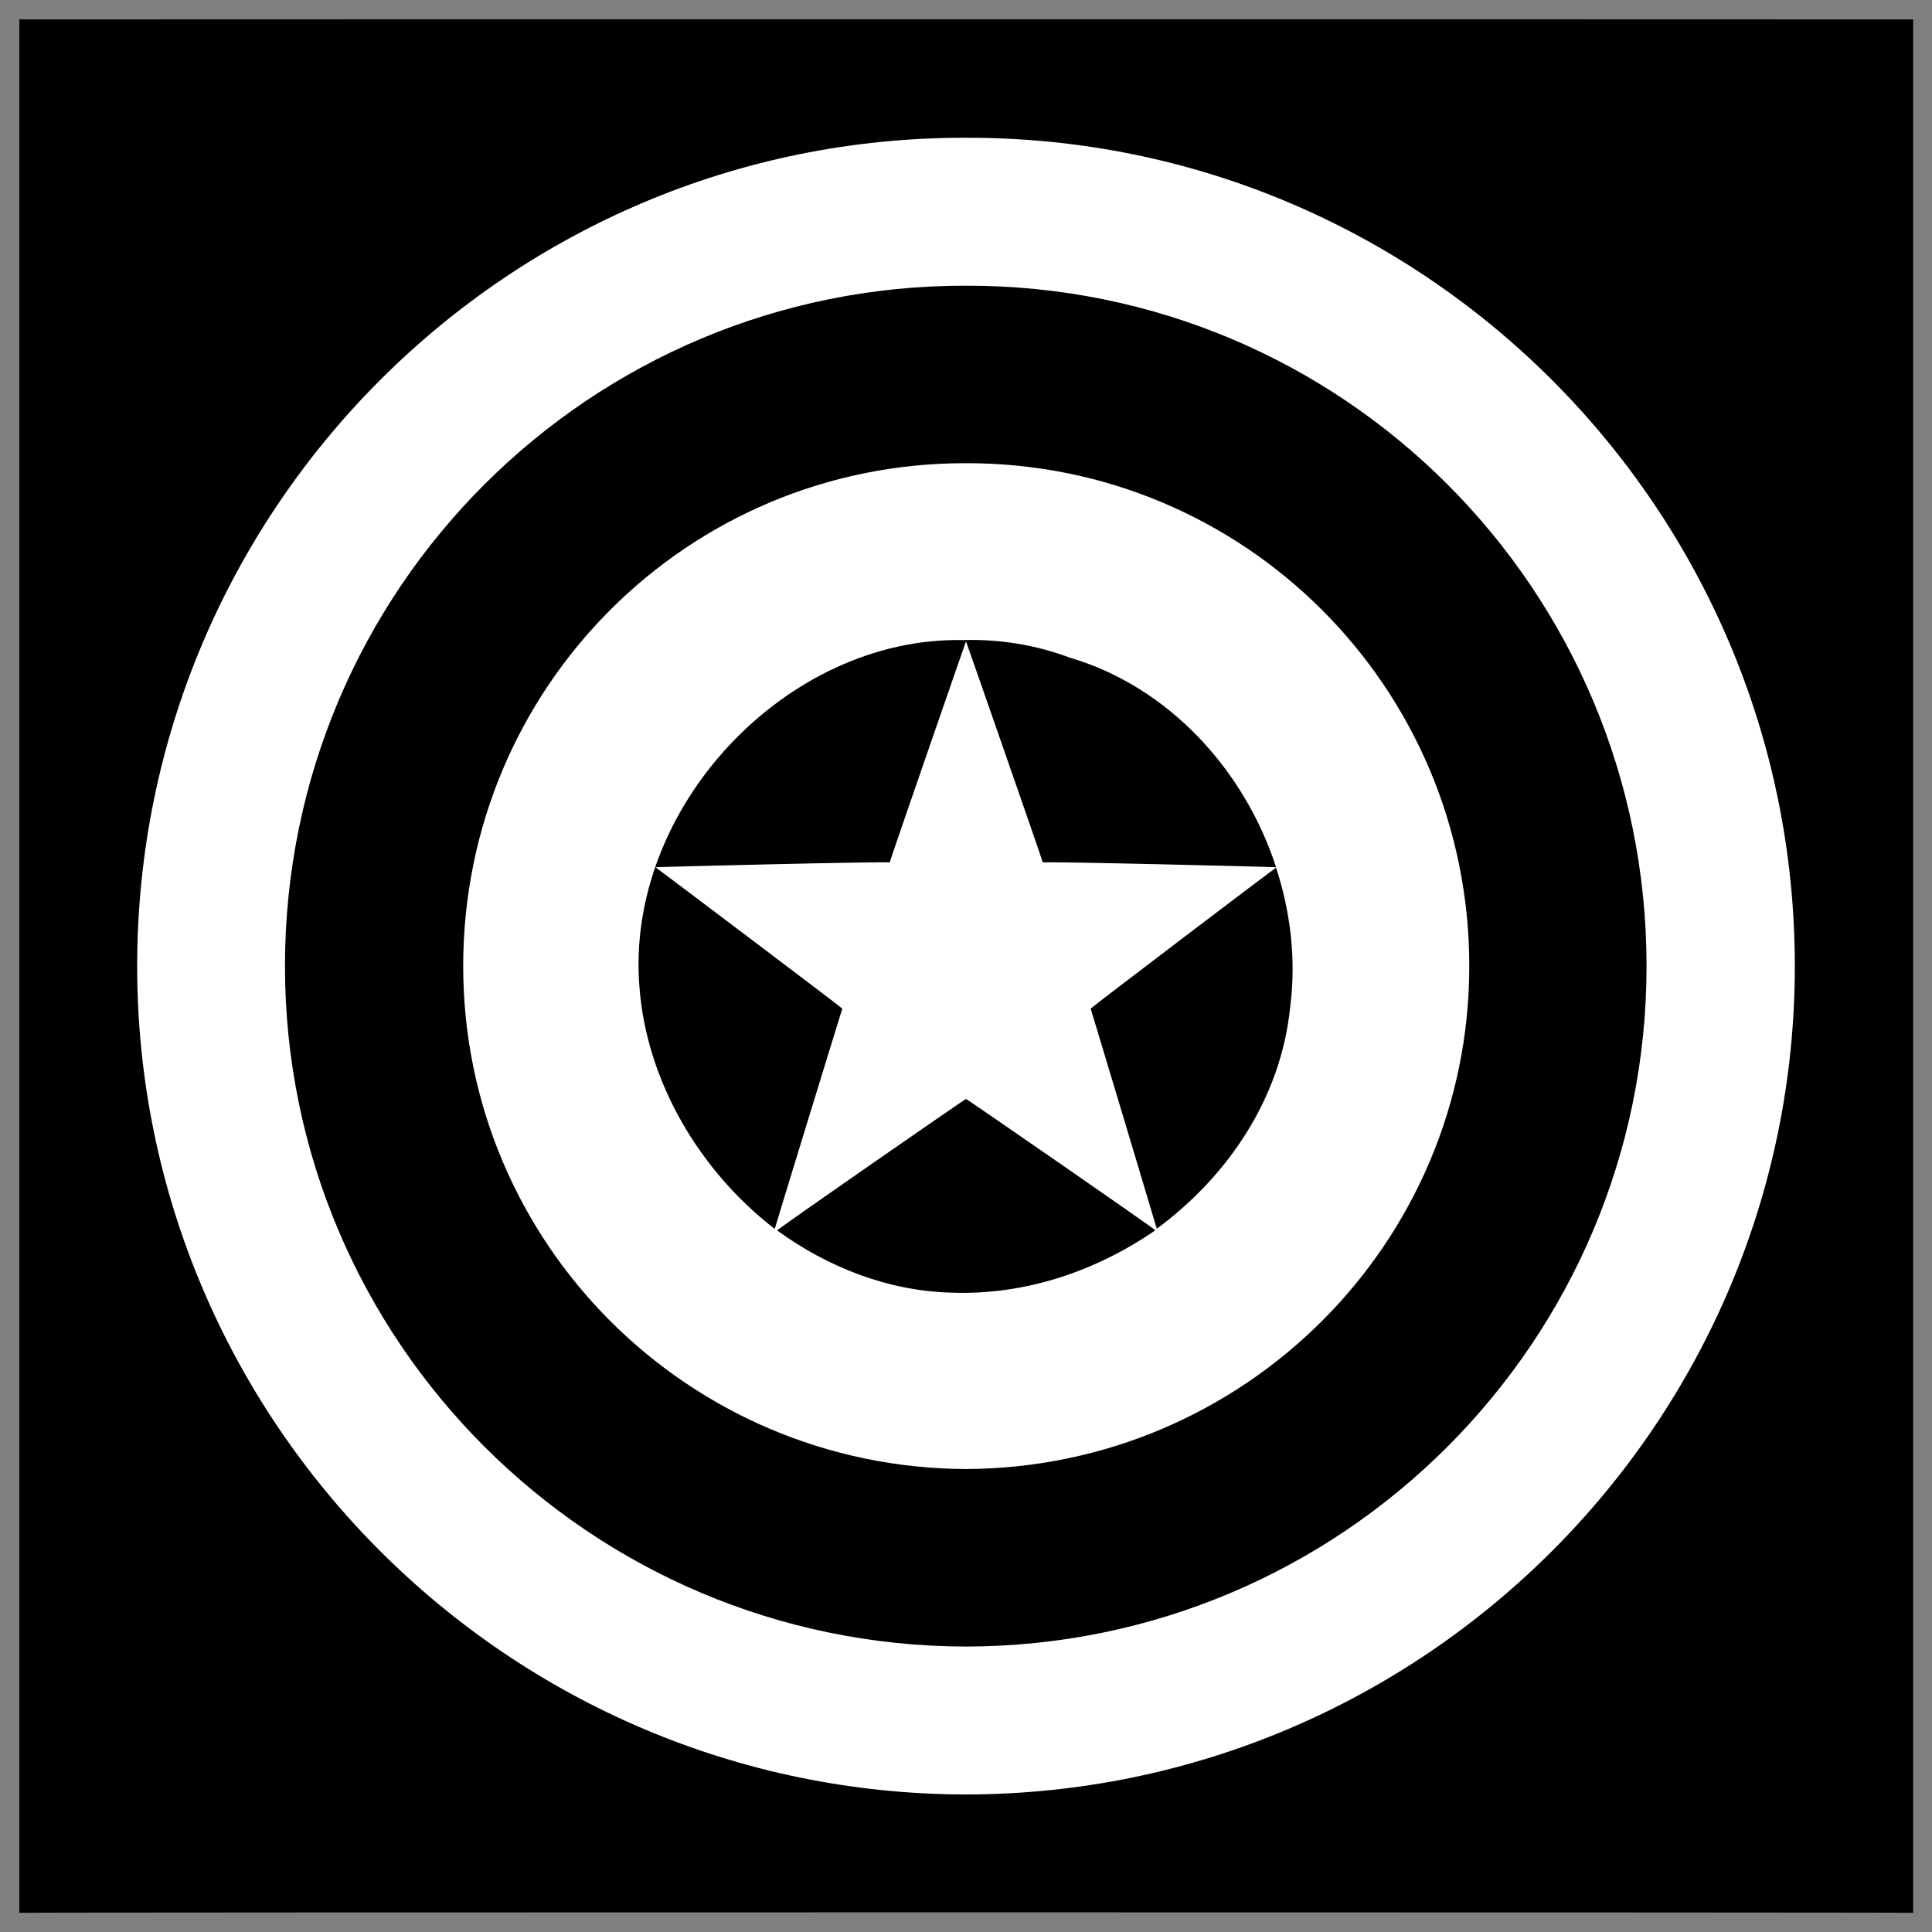
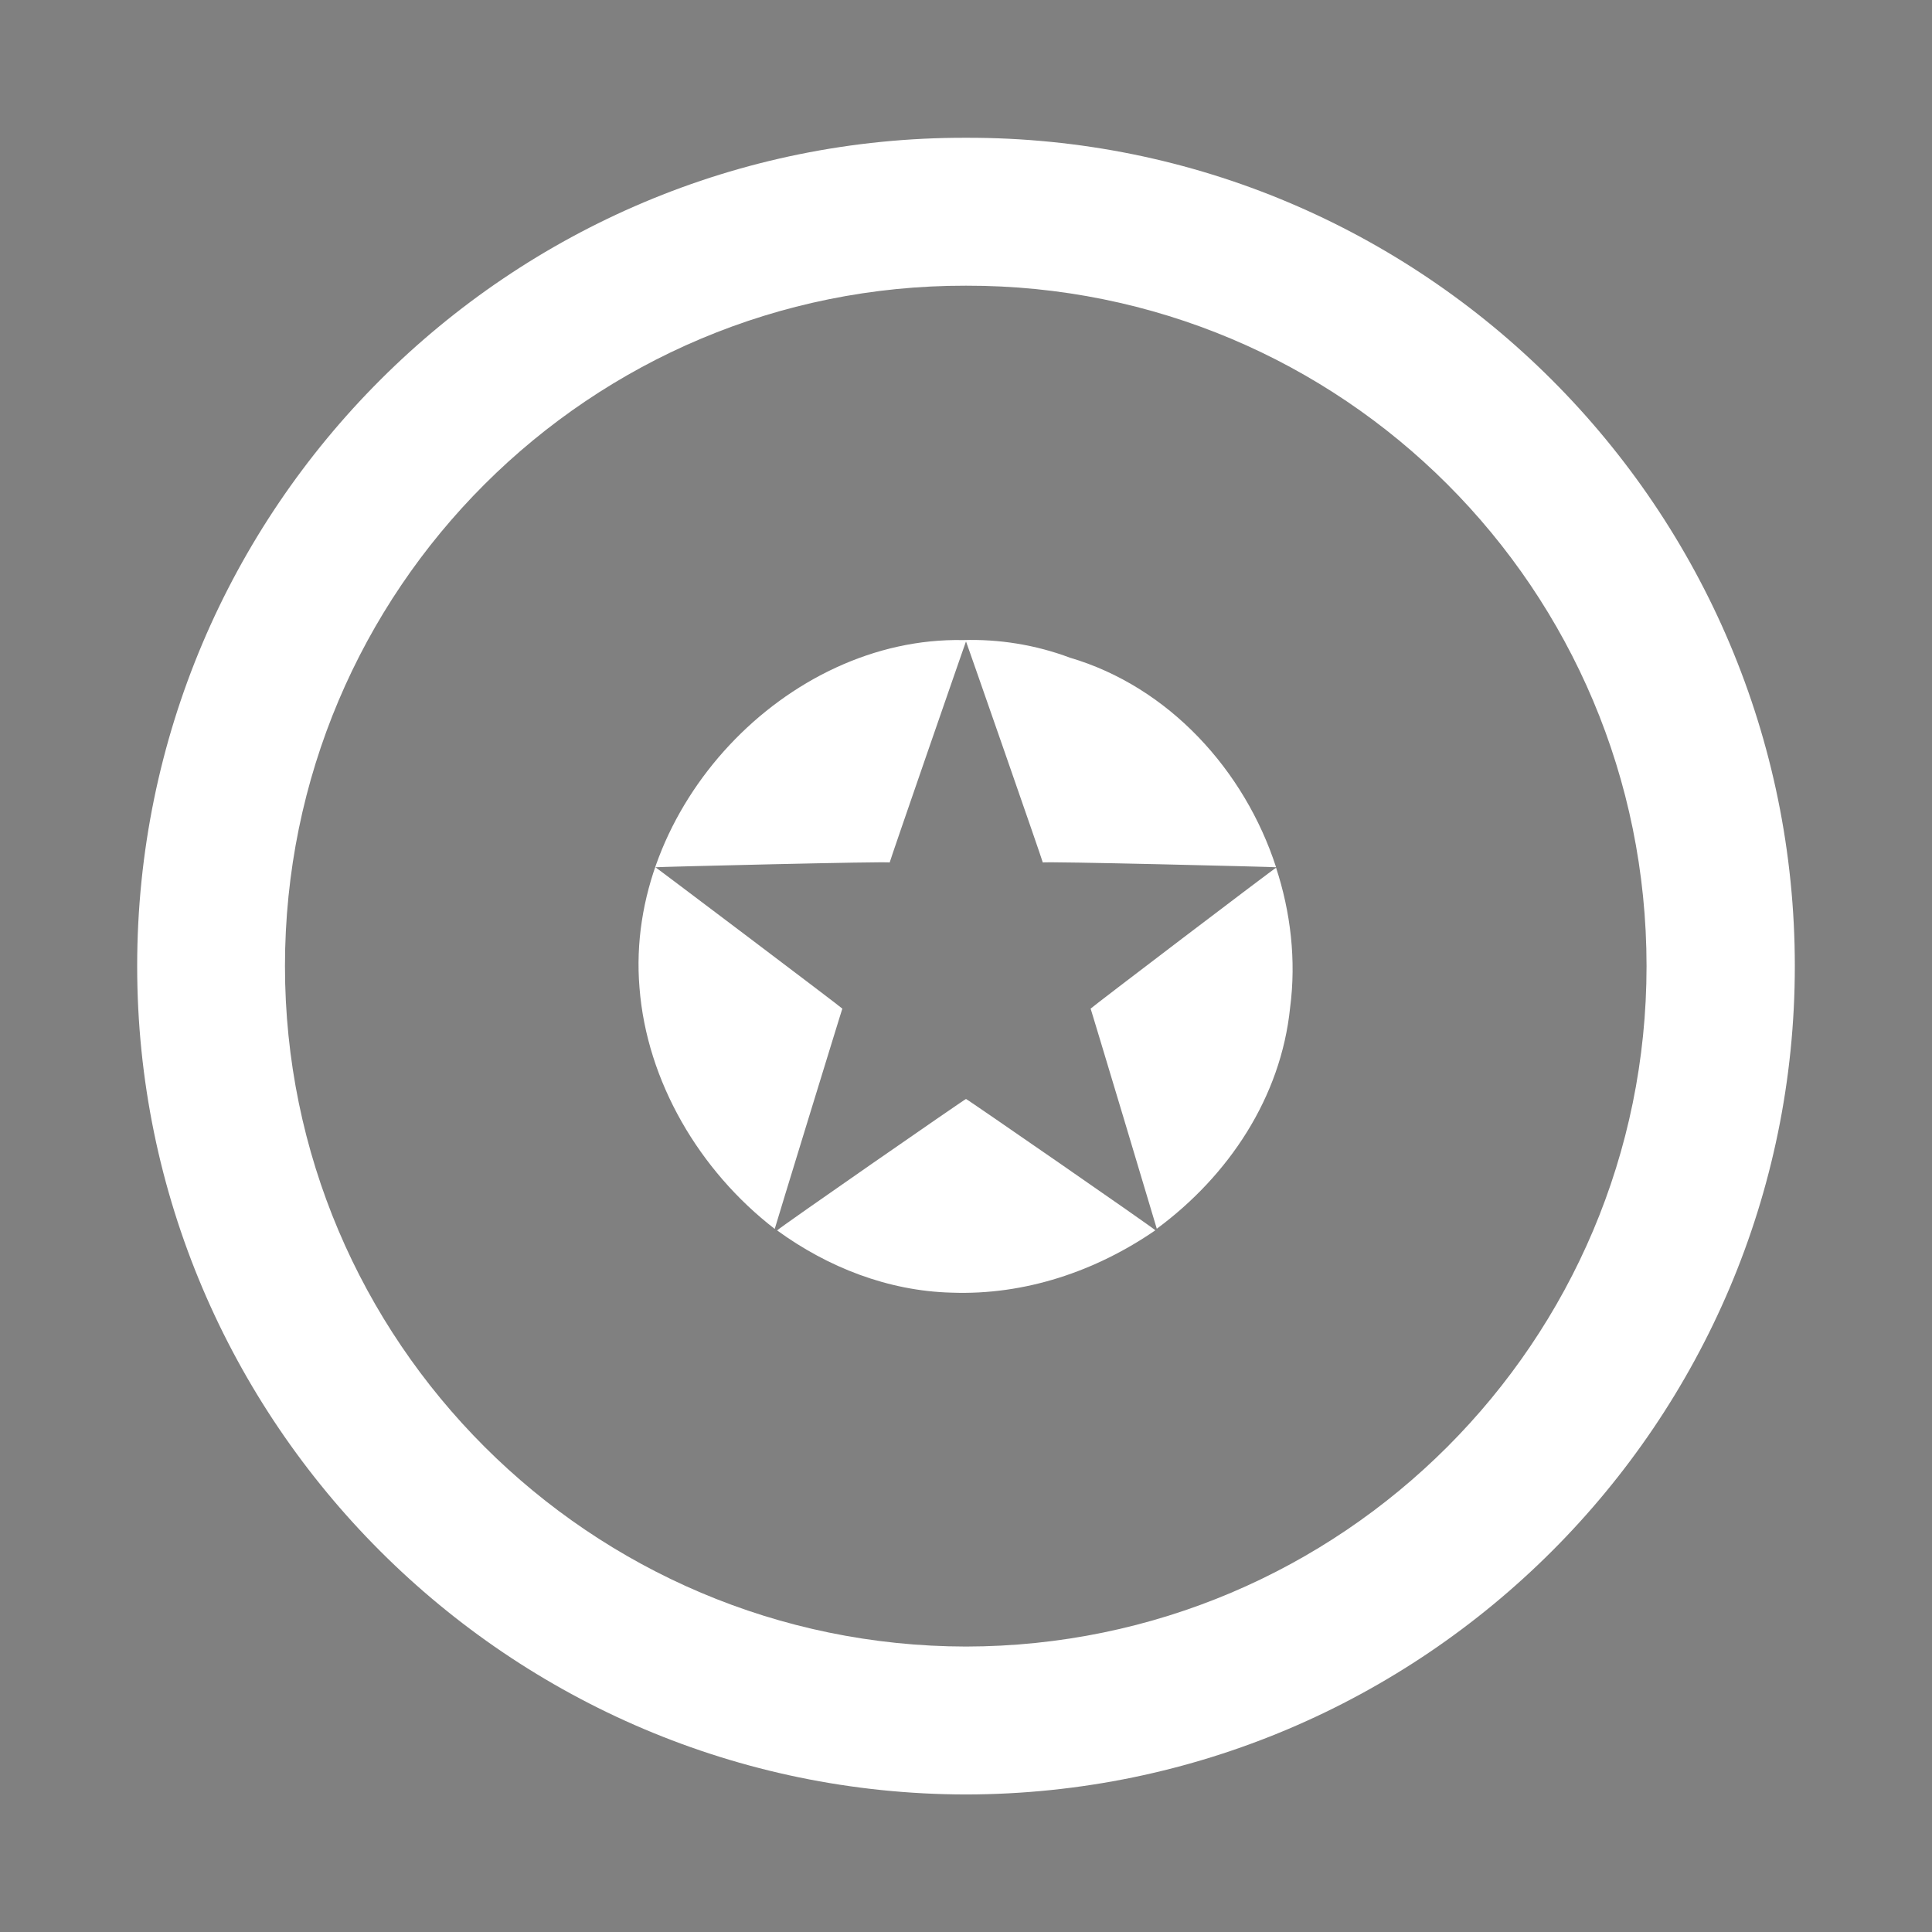
<svg xmlns="http://www.w3.org/2000/svg" version="1.1" width="100%" height="100%" id="svgWorkerArea" viewBox="0 0 400 400" style="background: white;">
  <rect x="0" y="0" width="400" height="400" fill="#808080" stroke="none" />
  <defs id="defsdoc">
    <pattern id="patternBool" x="0" y="0" width="10" height="10" patternUnits="userSpaceOnUse" patternTransform="rotate(35)">
-       <circle cx="5" cy="5" r="4" style="stroke: none;fill: #ff000070;" />
-     </pattern>
+       </pattern>
  </defs>
  <g id="fileImp-715619403" class="cosito">
-     <path id="pathImp-867644479" class="grouped" d="M4 4.025C4 3.992 396.1 3.992 396.1 4.025 396.1 3.992 396.1 395.892 396.1 396.025 396.1 395.892 4 395.892 4 396.025 4 395.892 4 3.992 4 4.025" />
-     <path id="pathImp-762880098" fill="#fff" class="grouped" d="M200 28.525C105.4 28.292 28.4 105.292 28.4 200.025 28.4 294.492 105.4 371.392 200 371.525 294.7 371.392 371.6 294.492 371.6 200.025 371.6 105.292 294.7 28.292 200 28.525 200 28.292 200 28.292 200 28.525M200 59.15C277.9 58.992 340.9 121.992 340.9 200.025 340.9 277.692 277.9 340.792 200 340.9 122.2 340.792 59 277.692 59 200.025 59 121.992 122.2 58.992 200 59.15 200 58.992 200 58.992 200 59.15M200 95.9C142.4 95.792 95.9 142.292 95.9 200.025 95.9 257.392 142.4 303.892 200 304.15 257.6 303.892 304.2 257.392 304.2 200.025 304.2 142.292 257.6 95.792 200 95.9 200 95.792 200 95.792 200 95.9M199.4 132.523C206.8 132.292 214.4 133.492 221.5 136.161 242 142.192 257.7 159.492 264.2 179.555 264.2 179.492 215.9 178.292 215.9 178.571 215.9 178.292 200 132.692 200 132.805 200 132.692 184.2 178.292 184.2 178.571 184.2 178.292 135.7 179.492 135.7 179.557 135.7 179.492 174.4 208.692 174.4 208.83 174.4 208.692 160.4 254.292 160.4 254.433 144.8 242.392 133.9 223.892 132.4 204.483 129.3 167.292 162.8 131.792 199.4 132.522 199.4 132.292 199.4 132.292 199.4 132.523M264.2 179.658C267.2 188.792 268.4 198.792 267.1 208.649 265.2 227.192 254.4 243.392 239.5 254.398 239.5 254.292 225.8 208.692 225.8 208.83 225.8 208.692 264.2 179.492 264.2 179.658 264.2 179.492 264.2 179.492 264.2 179.658M200 227.531C200 227.392 239.2 254.492 239.2 254.722 226.9 263.192 212.2 268.192 197 267.628 183.9 267.292 171.4 262.392 160.9 254.746 160.9 254.492 200 227.392 200 227.532 200 227.392 200 227.392 200 227.531" />
+     <path id="pathImp-762880098" fill="#fff" class="grouped" d="M200 28.525C105.4 28.292 28.4 105.292 28.4 200.025 28.4 294.492 105.4 371.392 200 371.525 294.7 371.392 371.6 294.492 371.6 200.025 371.6 105.292 294.7 28.292 200 28.525 200 28.292 200 28.292 200 28.525M200 59.15C277.9 58.992 340.9 121.992 340.9 200.025 340.9 277.692 277.9 340.792 200 340.9 122.2 340.792 59 277.692 59 200.025 59 121.992 122.2 58.992 200 59.15 200 58.992 200 58.992 200 59.15M200 95.9M199.4 132.523C206.8 132.292 214.4 133.492 221.5 136.161 242 142.192 257.7 159.492 264.2 179.555 264.2 179.492 215.9 178.292 215.9 178.571 215.9 178.292 200 132.692 200 132.805 200 132.692 184.2 178.292 184.2 178.571 184.2 178.292 135.7 179.492 135.7 179.557 135.7 179.492 174.4 208.692 174.4 208.83 174.4 208.692 160.4 254.292 160.4 254.433 144.8 242.392 133.9 223.892 132.4 204.483 129.3 167.292 162.8 131.792 199.4 132.522 199.4 132.292 199.4 132.292 199.4 132.523M264.2 179.658C267.2 188.792 268.4 198.792 267.1 208.649 265.2 227.192 254.4 243.392 239.5 254.398 239.5 254.292 225.8 208.692 225.8 208.83 225.8 208.692 264.2 179.492 264.2 179.658 264.2 179.492 264.2 179.492 264.2 179.658M200 227.531C200 227.392 239.2 254.492 239.2 254.722 226.9 263.192 212.2 268.192 197 267.628 183.9 267.292 171.4 262.392 160.9 254.746 160.9 254.492 200 227.392 200 227.532 200 227.392 200 227.392 200 227.531" />
  </g>
</svg>